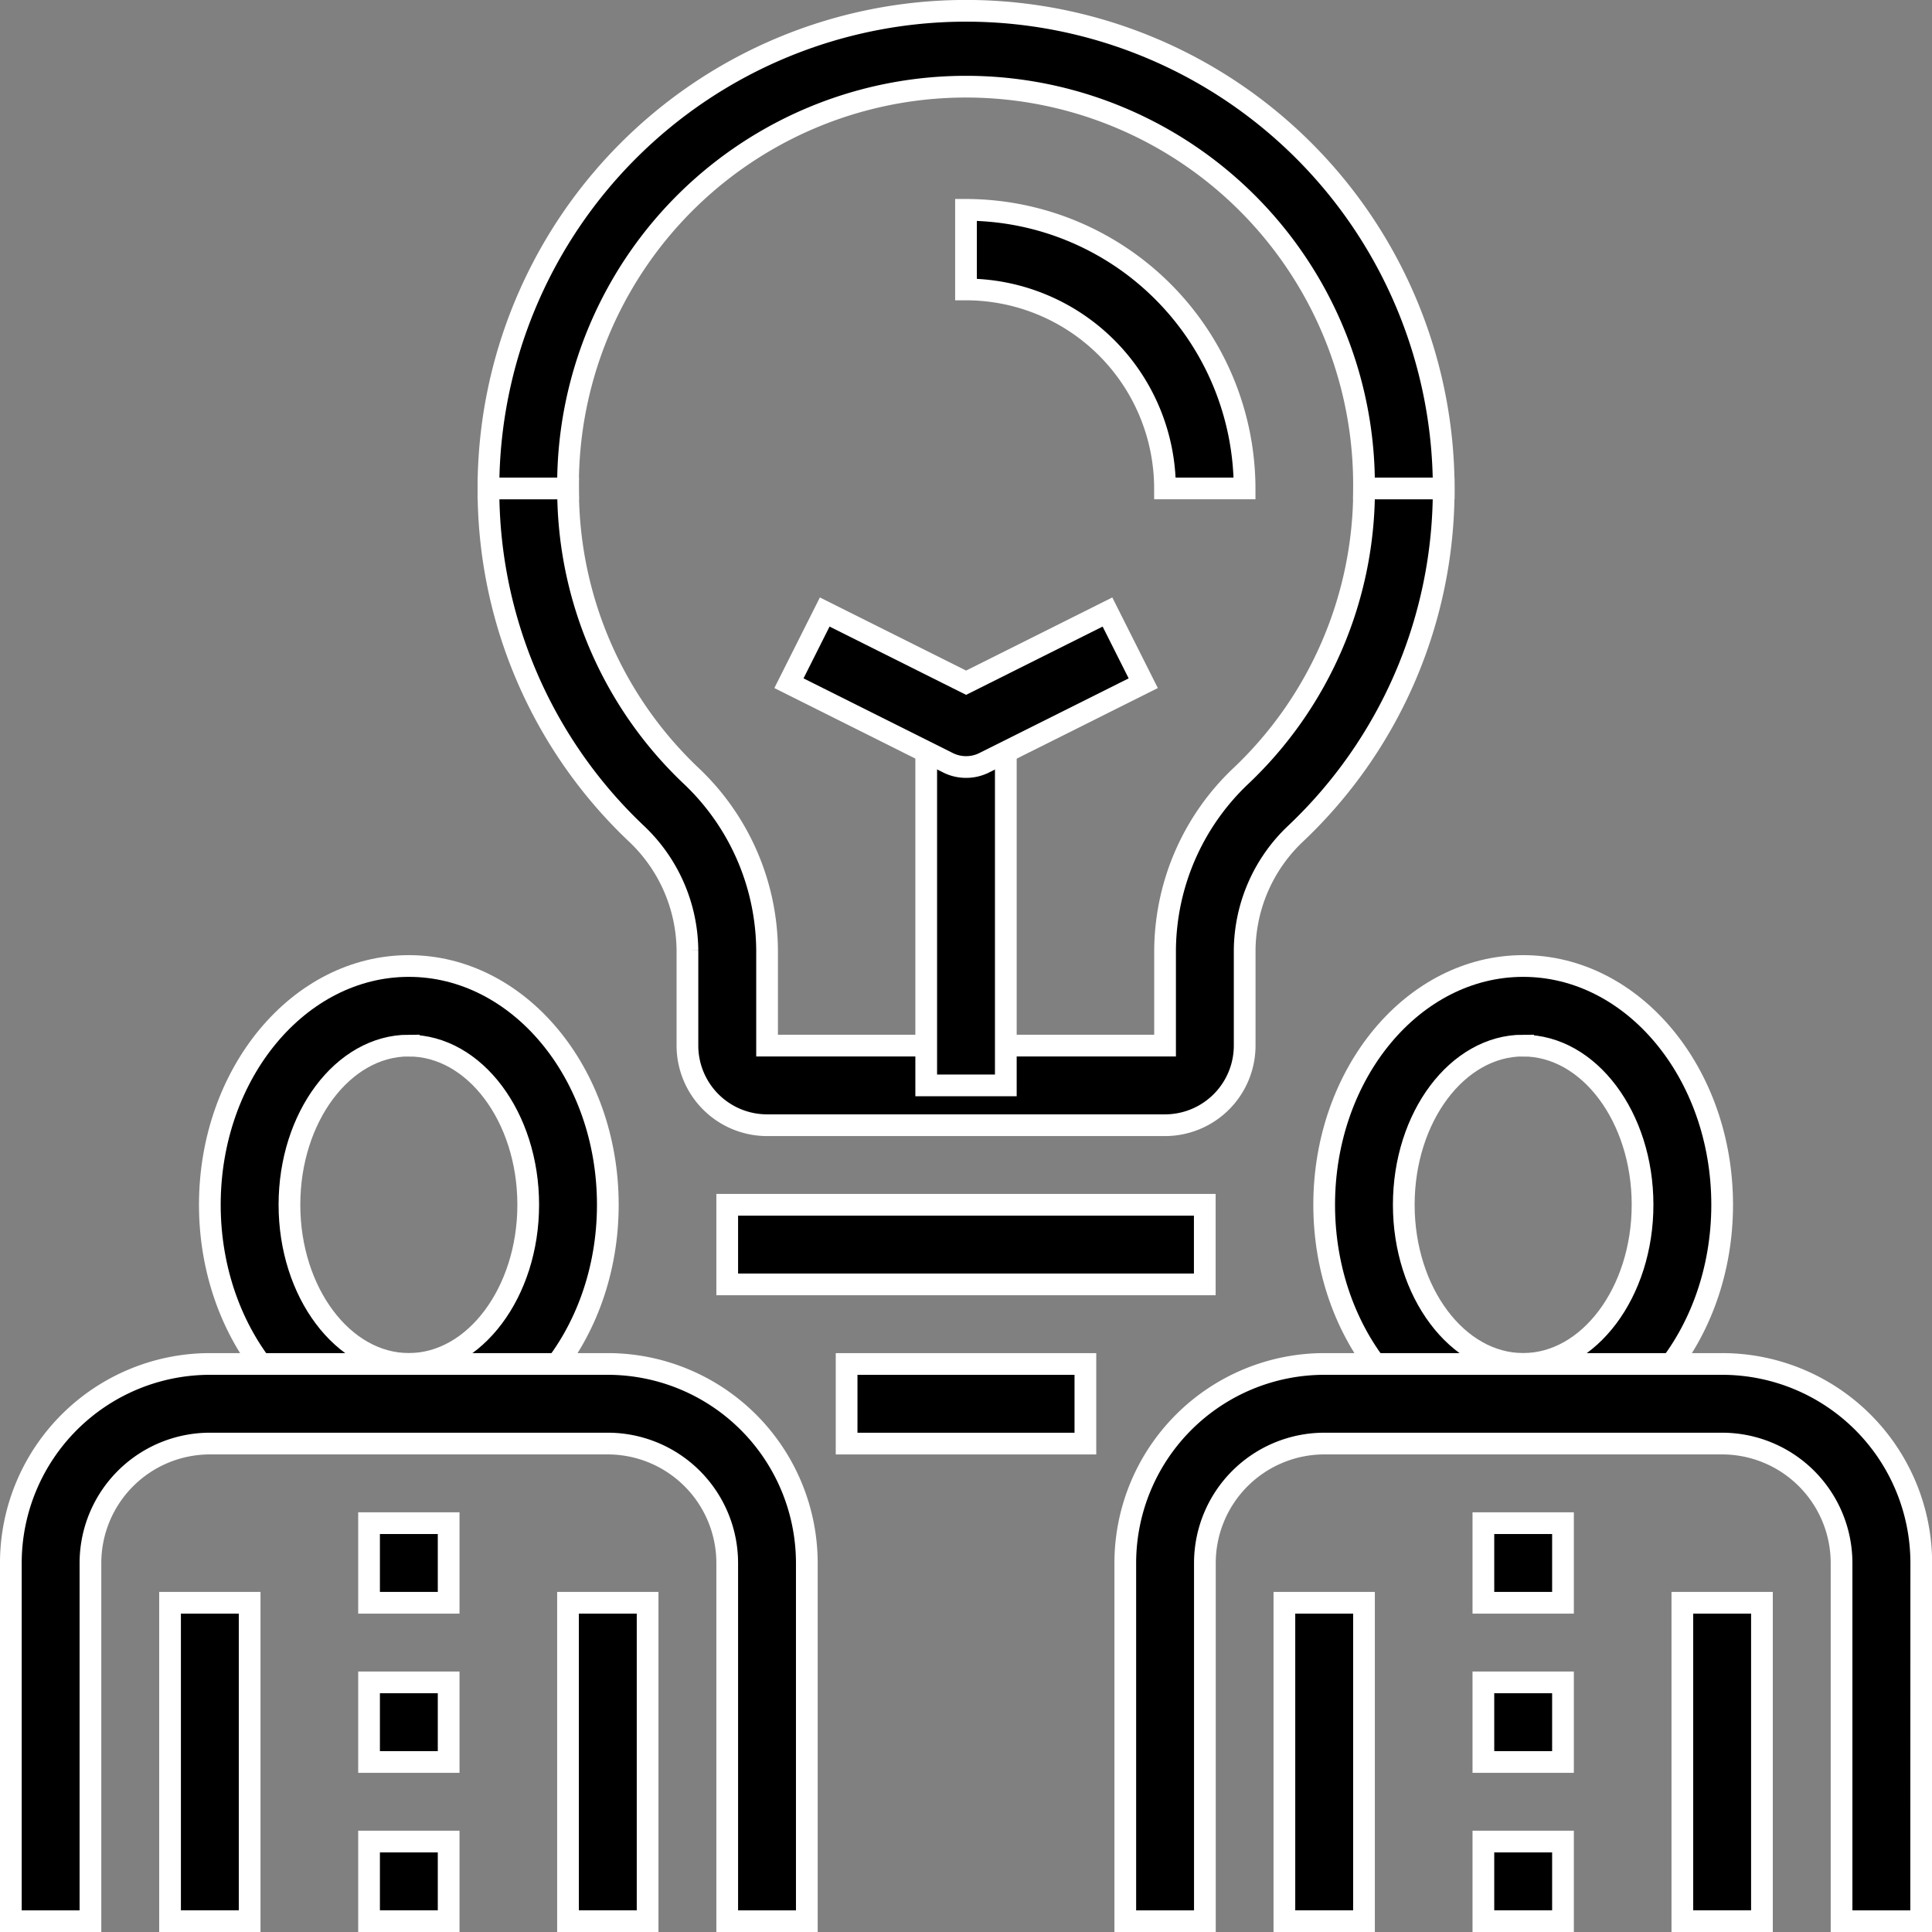
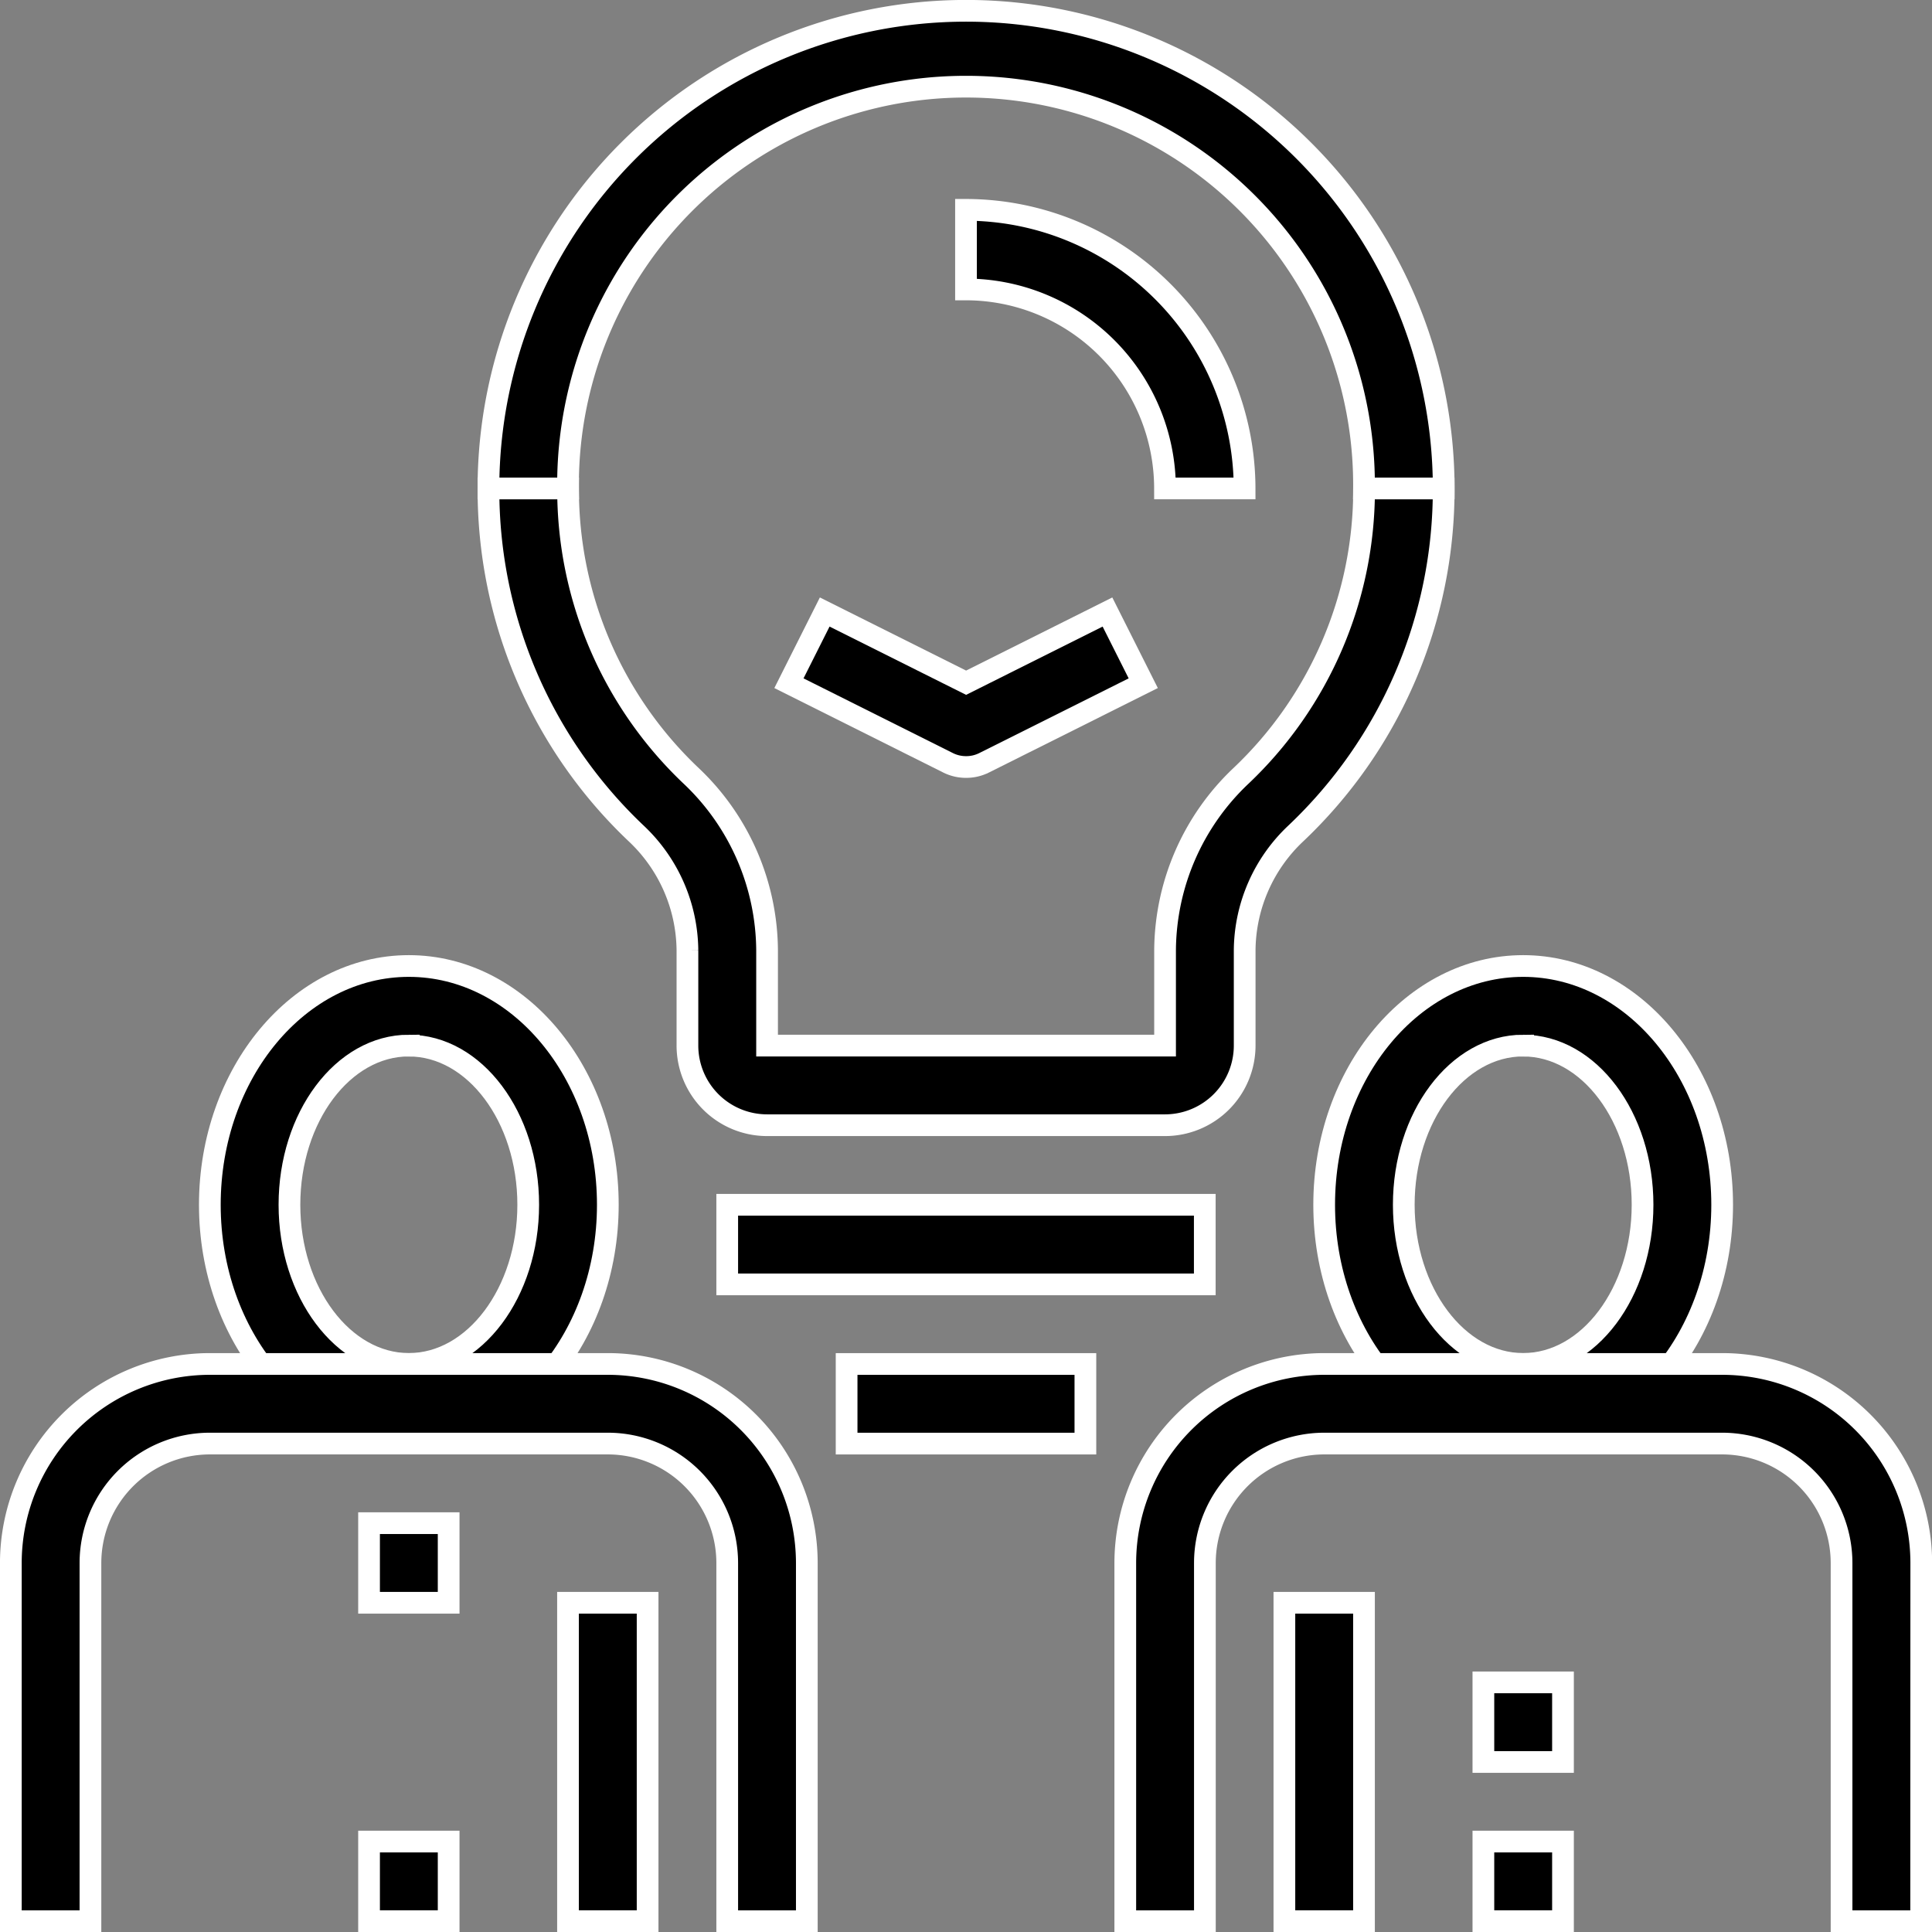
<svg xmlns="http://www.w3.org/2000/svg" width="54" height="54" viewBox="0 0 54 54">
  <rect x="0" y="0" width="54" height="54" fill="#808080" stroke="none" />
  <g id="向量圖智慧型物件" transform="translate(-692.786 -261.101)">
    <g id="Group_72" data-name="Group 72">
      <g id="Group_49" data-name="Group 49">
        <path id="Path_67" data-name="Path 67" d="M725.348,292.551H714.224A2.227,2.227,0,0,1,712,290.326v-2.668a4.539,4.539,0,0,0-1.425-3.255,13.217,13.217,0,0,1-4.136-9.65h2.225a11.012,11.012,0,0,0,3.448,8.041,6.768,6.768,0,0,1,2.114,4.864v2.668h11.124v-2.668a6.765,6.765,0,0,1,2.114-4.864,11.013,11.013,0,0,0,3.448-8.041h2.225A13.218,13.218,0,0,1,729,284.4a4.53,4.53,0,0,0-1.425,3.255v2.668A2.227,2.227,0,0,1,725.348,292.551Z" stroke="#fff" stroke-miterlimit="10" stroke-width="0.607" />
      </g>
      <g id="Group_50" data-name="Group 50">
        <path id="Path_68" data-name="Path 68" d="M733.134,274.753H730.91a11.124,11.124,0,1,0-22.247,0h-2.225a13.348,13.348,0,1,1,26.7,0Z" stroke="#fff" stroke-miterlimit="10" stroke-width="0.607" />
      </g>
      <g id="Group_51" data-name="Group 51">
        <path id="Path_69" data-name="Path 69" d="M727.573,274.753h-2.225a5.568,5.568,0,0,0-5.562-5.562v-2.225A7.8,7.8,0,0,1,727.573,274.753Z" stroke="#fff" stroke-miterlimit="10" stroke-width="0.607" />
      </g>
      <g id="Group_52" data-name="Group 52">
        <rect id="Rectangle_24" data-name="Rectangle 24" width="6.674" height="2.225" transform="translate(716.449 299.225)" stroke="#fff" stroke-miterlimit="10" stroke-width="0.607" />
      </g>
      <g id="Group_53" data-name="Group 53">
        <rect id="Rectangle_25" data-name="Rectangle 25" width="13.348" height="2.225" transform="translate(713.112 294.775)" stroke="#fff" stroke-miterlimit="10" stroke-width="0.607" />
      </g>
      <g id="Group_54" data-name="Group 54">
-         <rect id="Rectangle_26" data-name="Rectangle 26" width="2.225" height="10.011" transform="translate(718.674 281.427)" stroke="#fff" stroke-miterlimit="10" stroke-width="0.607" />
-       </g>
+         </g>
      <g id="Group_55" data-name="Group 55">
        <path id="Path_70" data-name="Path 70" d="M719.786,282.539a1.116,1.116,0,0,1-.5-.117l-4.449-2.225,1-1.99,3.952,1.976,3.951-1.976,1,1.99-4.449,2.225A1.113,1.113,0,0,1,719.786,282.539Z" stroke="#fff" stroke-miterlimit="10" stroke-width="0.607" />
      </g>
      <g id="Group_63" data-name="Group 63">
        <g id="Group_56" data-name="Group 56">
          <path id="Path_71" data-name="Path 71" d="M704.213,301.449c-3.067,0-5.562-2.994-5.562-6.674s2.495-6.674,5.562-6.674,5.562,2.994,5.562,6.674S707.279,301.449,704.213,301.449Zm0-11.124c-1.84,0-3.337,2-3.337,4.449s1.5,4.449,3.337,4.449,3.337-2,3.337-4.449S706.053,290.326,704.213,290.326Z" stroke="#fff" stroke-miterlimit="10" stroke-width="0.607" />
        </g>
        <g id="Group_57" data-name="Group 57">
-           <rect id="Rectangle_27" data-name="Rectangle 27" width="2.225" height="8.899" transform="translate(697.539 305.899)" stroke="#fff" stroke-miterlimit="10" stroke-width="0.607" />
-         </g>
+           </g>
        <g id="Group_58" data-name="Group 58">
          <path id="Path_72" data-name="Path 72" d="M715.337,314.8h-2.225V304.786a3.341,3.341,0,0,0-3.337-3.337H698.651a3.341,3.341,0,0,0-3.337,3.337V314.8h-2.225V304.786a5.568,5.568,0,0,1,5.562-5.562h11.124a5.568,5.568,0,0,1,5.562,5.562Z" stroke="#fff" stroke-miterlimit="10" stroke-width="0.607" />
        </g>
        <g id="Group_59" data-name="Group 59">
          <rect id="Rectangle_28" data-name="Rectangle 28" width="2.225" height="8.899" transform="translate(708.662 305.899)" stroke="#fff" stroke-miterlimit="10" stroke-width="0.607" />
        </g>
        <g id="Group_60" data-name="Group 60">
-           <rect id="Rectangle_29" data-name="Rectangle 29" width="2.225" height="2.225" transform="translate(703.101 308.124)" stroke="#fff" stroke-miterlimit="10" stroke-width="0.607" />
-         </g>
+           </g>
        <g id="Group_61" data-name="Group 61">
          <rect id="Rectangle_30" data-name="Rectangle 30" width="2.225" height="2.225" transform="translate(703.101 312.573)" stroke="#fff" stroke-miterlimit="10" stroke-width="0.607" />
        </g>
        <g id="Group_62" data-name="Group 62">
          <rect id="Rectangle_31" data-name="Rectangle 31" width="2.225" height="2.225" transform="translate(703.101 303.674)" stroke="#fff" stroke-miterlimit="10" stroke-width="0.607" />
        </g>
      </g>
      <g id="Group_71" data-name="Group 71">
        <g id="Group_64" data-name="Group 64">
          <path id="Path_73" data-name="Path 73" d="M735.359,301.449c-3.067,0-5.562-2.994-5.562-6.674s2.495-6.674,5.562-6.674,5.562,2.994,5.562,6.674S738.426,301.449,735.359,301.449Zm0-11.124c-1.84,0-3.337,2-3.337,4.449s1.5,4.449,3.337,4.449,3.337-2,3.337-4.449S737.2,290.326,735.359,290.326Z" stroke="#fff" stroke-miterlimit="10" stroke-width="0.607" />
        </g>
        <g id="Group_65" data-name="Group 65">
          <rect id="Rectangle_32" data-name="Rectangle 32" width="2.225" height="8.899" transform="translate(728.685 305.899)" stroke="#fff" stroke-miterlimit="10" stroke-width="0.607" />
        </g>
        <g id="Group_66" data-name="Group 66">
          <path id="Path_74" data-name="Path 74" d="M746.483,314.8h-2.225V304.786a3.341,3.341,0,0,0-3.337-3.337H729.8a3.341,3.341,0,0,0-3.337,3.337V314.8h-2.225V304.786a5.568,5.568,0,0,1,5.562-5.562h11.124a5.568,5.568,0,0,1,5.562,5.562Z" stroke="#fff" stroke-miterlimit="10" stroke-width="0.607" />
        </g>
        <g id="Group_67" data-name="Group 67">
-           <rect id="Rectangle_33" data-name="Rectangle 33" width="2.225" height="8.899" transform="translate(739.808 305.899)" stroke="#fff" stroke-miterlimit="10" stroke-width="0.607" />
-         </g>
+           </g>
        <g id="Group_68" data-name="Group 68">
          <rect id="Rectangle_34" data-name="Rectangle 34" width="2.225" height="2.225" transform="translate(734.247 308.124)" stroke="#fff" stroke-miterlimit="10" stroke-width="0.607" />
        </g>
        <g id="Group_69" data-name="Group 69">
          <rect id="Rectangle_35" data-name="Rectangle 35" width="2.225" height="2.225" transform="translate(734.247 312.573)" stroke="#fff" stroke-miterlimit="10" stroke-width="0.607" />
        </g>
        <g id="Group_70" data-name="Group 70">
-           <rect id="Rectangle_36" data-name="Rectangle 36" width="2.225" height="2.225" transform="translate(734.247 303.674)" stroke="#fff" stroke-miterlimit="10" stroke-width="0.607" />
-         </g>
+           </g>
      </g>
    </g>
  </g>
</svg>